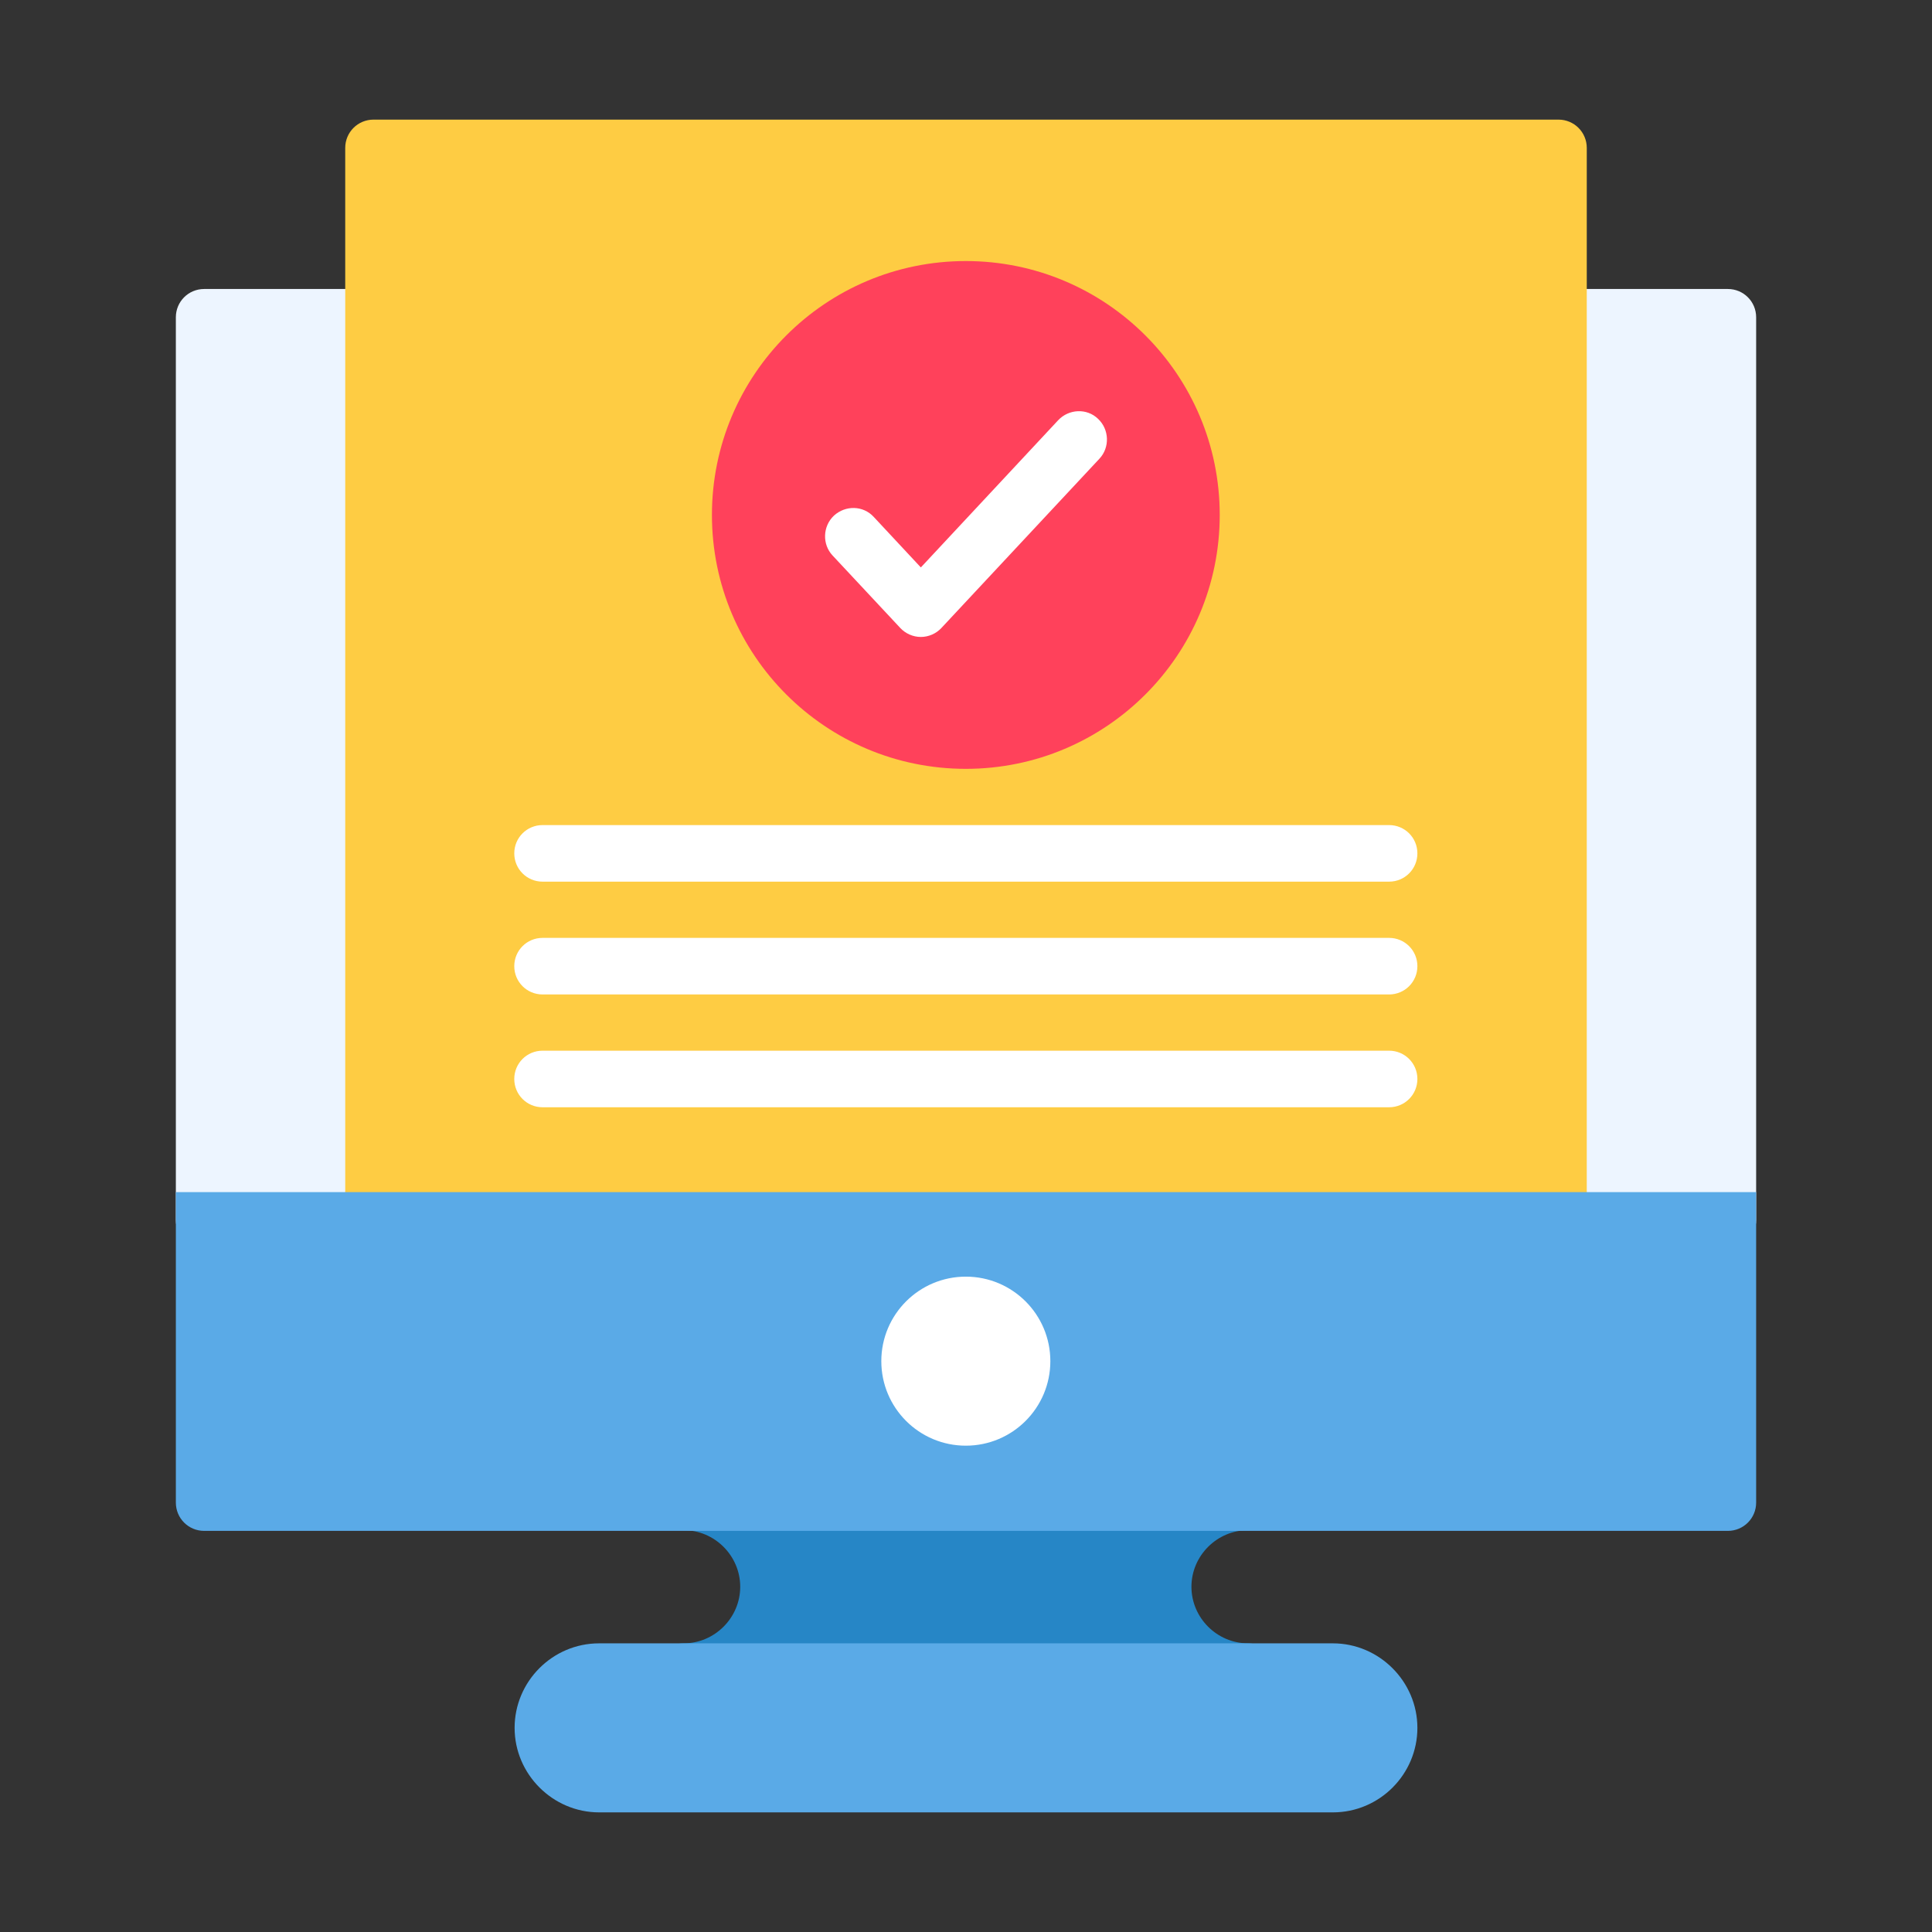
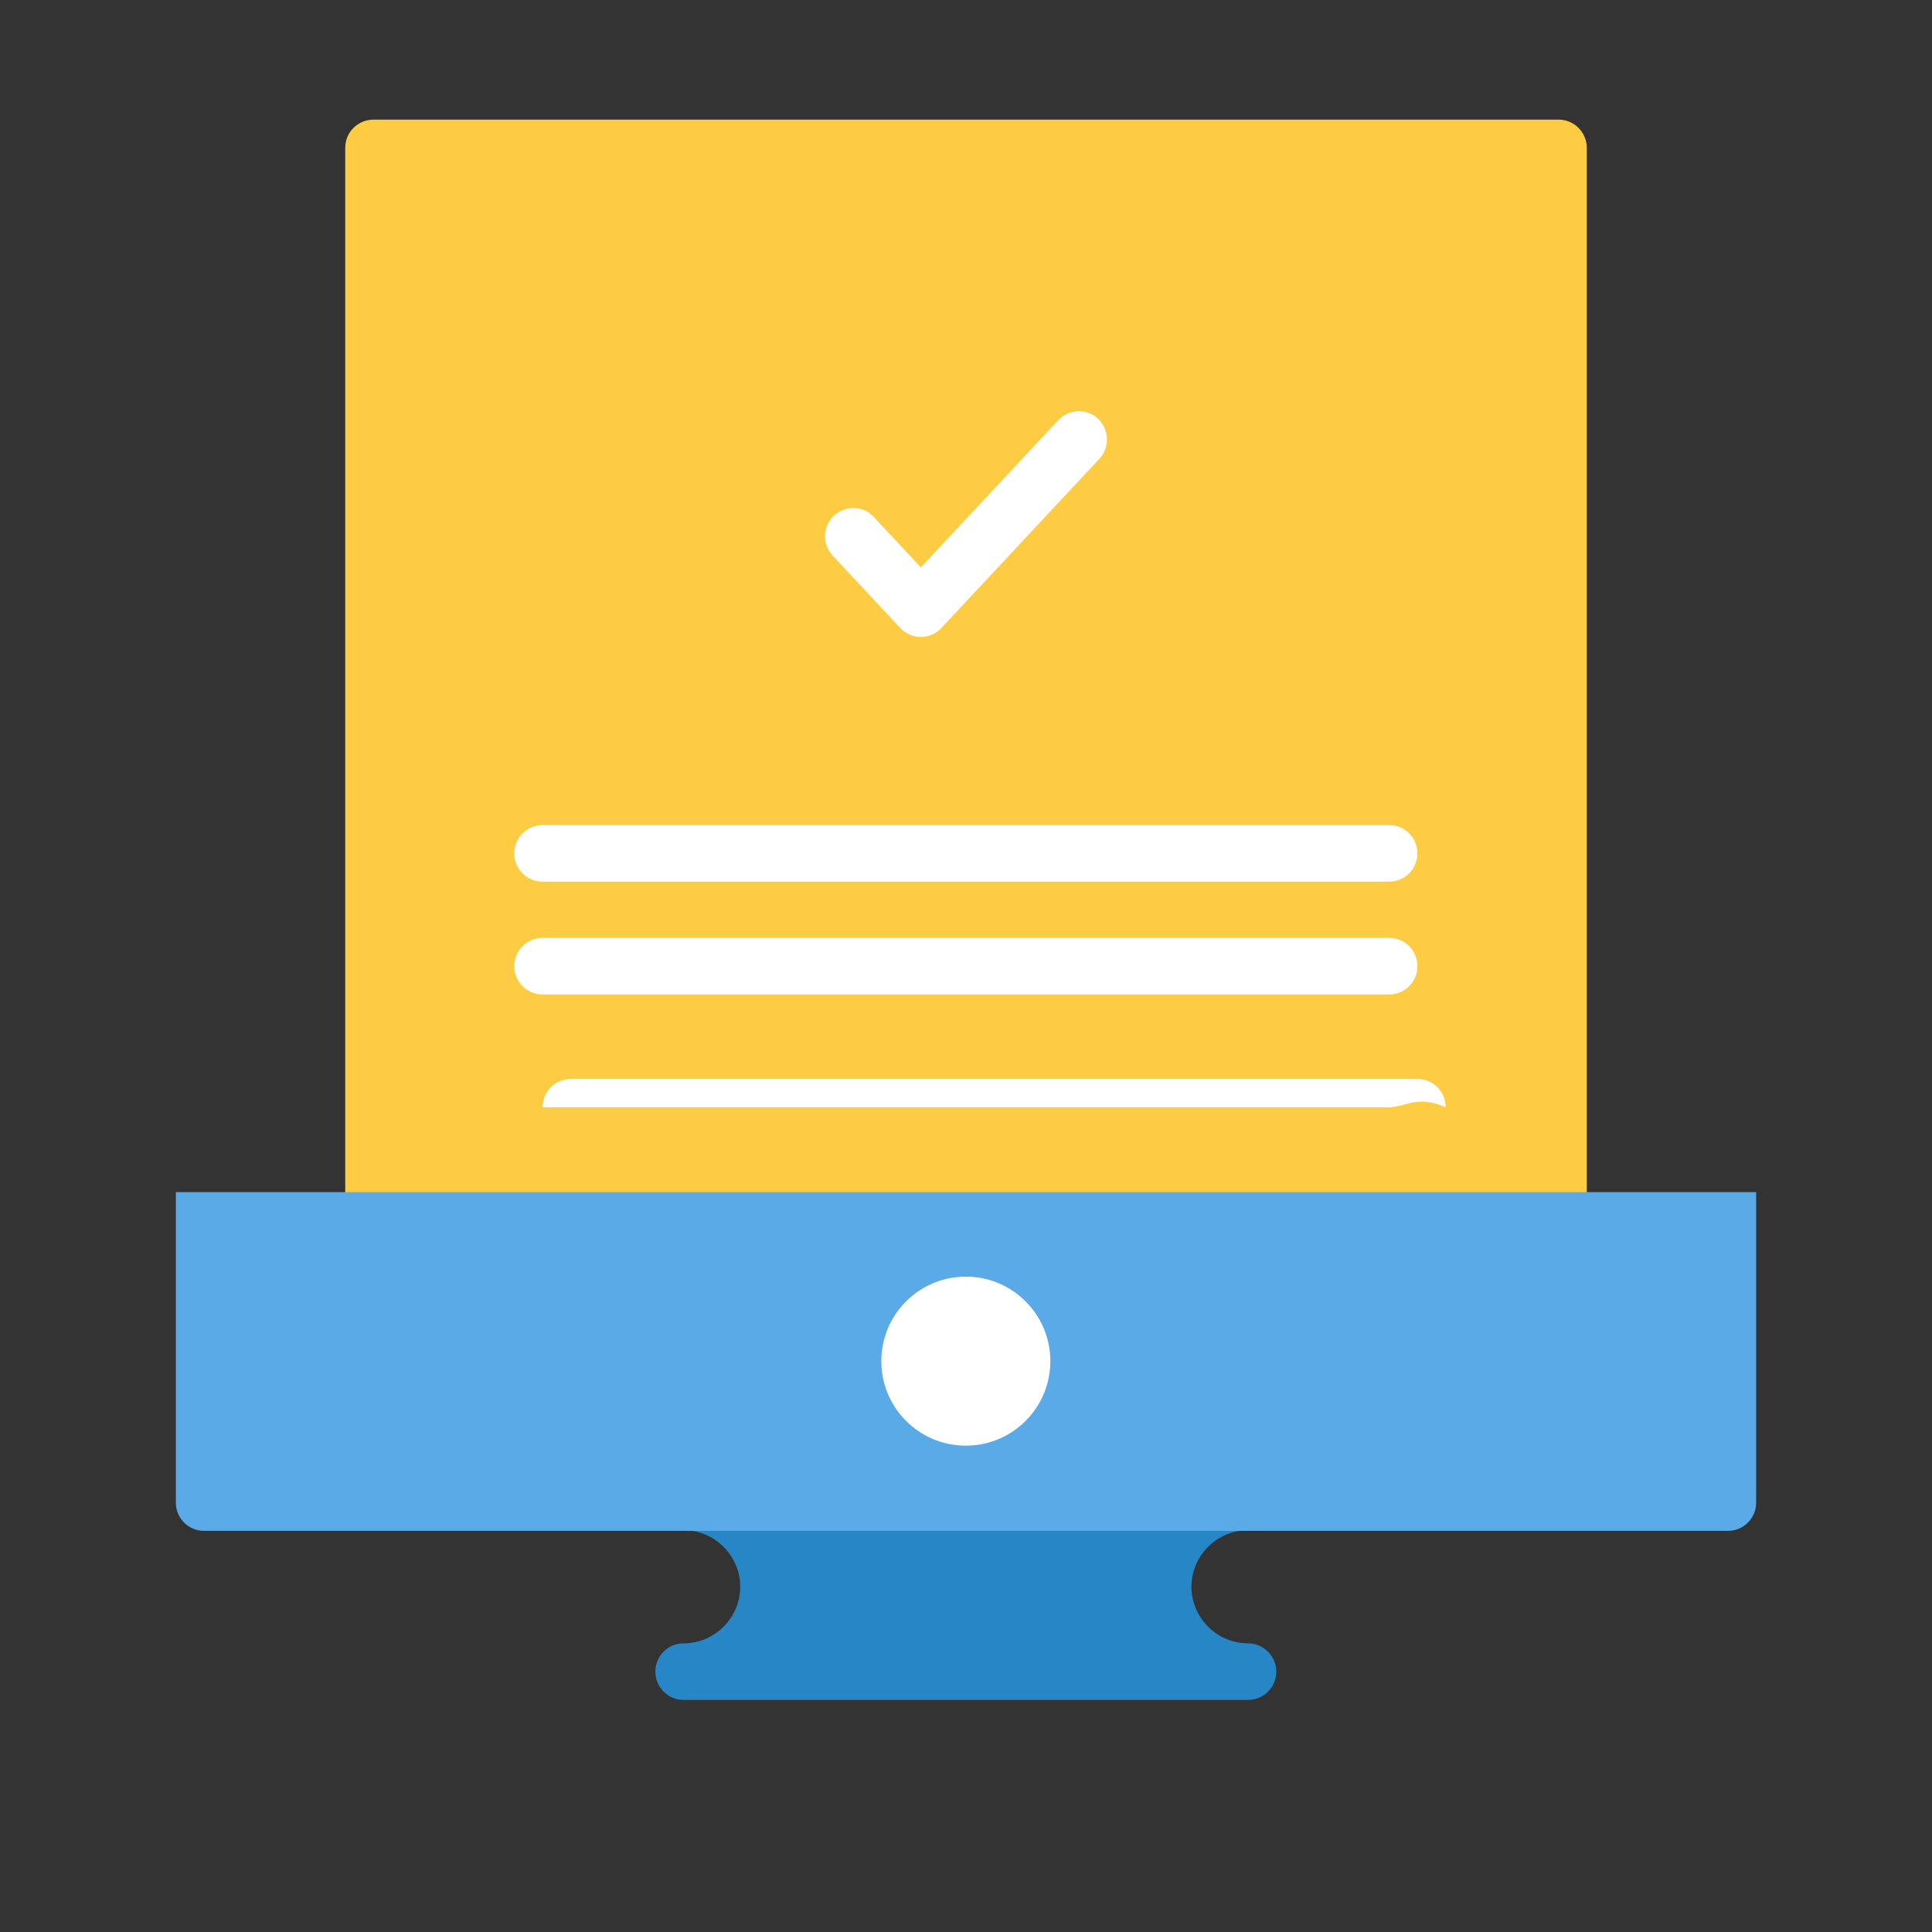
<svg xmlns="http://www.w3.org/2000/svg" version="1.1" id="Слой_1" x="0px" y="0px" viewBox="0 0 566.9 566.9" style="enable-background:new 0 0 566.9 566.9;" xml:space="preserve">
  <rect x="0" y="0" width="566.9" height="566.9" fill="#333333" stroke="none" />
  <style type="text/css">
	.st0{fill:#EDF5FF;}
	.st1{fill:#FECC43;}
	.st2{fill:#FF415B;}
	.st3{fill:#FFFFFF;}
	.st4{fill:#2686C6;}
	.st5{fill:#5AAAE7;}
</style>
  <g>
-     <path class="st0" d="M59.9,84.8H507c4.6,0,8.3,3.7,8.3,8.3V358c0,4.6-3.7,8.3-8.3,8.3H59.9c-4.6,0-8.3-3.7-8.3-8.3V93.1   C51.6,88.5,55.3,84.8,59.9,84.8z" />
    <path class="st1" d="M109.6,35.1h347.7c4.6,0,8.3,3.7,8.3,8.3V358c0,4.6-3.7,8.3-8.3,8.3H109.6c-4.6,0-8.3-3.7-8.3-8.3V43.4   C101.3,38.8,105,35.1,109.6,35.1z" />
-     <circle class="st2" cx="283.4" cy="151.1" r="74.5" />
    <g>
      <path class="st3" d="M270.2,186.9c-2.3,0-4.5-1-6-2.6L244.3,163c-3.1-3.3-2.9-8.6,0.4-11.7c3.4-3.1,8.6-3,11.7,0.4l13.8,14.8    l40.3-43.2c3.1-3.3,8.4-3.6,11.7-0.4c3.3,3.1,3.5,8.4,0.4,11.7l-46.4,49.7C274.7,185.9,272.5,186.9,270.2,186.9z" />
      <path class="st3" d="M407.6,258.7H159.2c-4.6,0-8.3-3.7-8.3-8.3s3.7-8.3,8.3-8.3h248.4c4.6,0,8.3,3.7,8.3,8.3    C415.9,255,412.2,258.7,407.6,258.7z" />
      <path class="st3" d="M407.6,291.8H159.2c-4.6,0-8.3-3.7-8.3-8.3c0-4.6,3.7-8.3,8.3-8.3h248.4c4.6,0,8.3,3.7,8.3,8.3    C415.9,288.1,412.2,291.8,407.6,291.8z" />
-       <path class="st3" d="M407.6,324.9H159.2c-4.6,0-8.3-3.7-8.3-8.3c0-4.6,3.7-8.3,8.3-8.3h248.4c4.6,0,8.3,3.7,8.3,8.3    C415.9,321.2,412.2,324.9,407.6,324.9z" />
+       <path class="st3" d="M407.6,324.9H159.2c0-4.6,3.7-8.3,8.3-8.3h248.4c4.6,0,8.3,3.7,8.3,8.3    C415.9,321.2,412.2,324.9,407.6,324.9z" />
    </g>
    <path class="st4" d="M366.2,482.2c-9.1,0-16.6-7.5-16.6-16.6s7.5-16.6,16.6-16.6c4.6,0,8.3-3.7,8.3-8.3c0-4.6-3.7-8.3-8.3-8.3   H200.6c-4.6,0-8.3,3.7-8.3,8.3c0,4.6,3.7,8.3,8.3,8.3c9.1,0,16.6,7.5,16.6,16.6s-7.5,16.6-16.6,16.6c-4.6,0-8.3,3.7-8.3,8.3   c0,4.6,3.7,8.3,8.3,8.3h165.6c4.6,0,8.3-3.7,8.3-8.3C374.5,486,370.8,482.2,366.2,482.2z" />
    <path class="st5" d="M515.3,349.8H51.6v91.1c0,4.6,3.7,8.3,8.3,8.3H507c4.6,0,8.3-3.7,8.3-8.3V349.8z" />
    <circle class="st3" cx="283.4" cy="399.4" r="24.8" />
-     <path class="st5" d="M391.1,482.2H175.8c-13.7,0-24.8,11.2-24.8,24.8s11.2,24.8,24.8,24.8h215.3c13.7,0,24.8-11.2,24.8-24.8   C415.9,493.4,404.7,482.2,391.1,482.2z" />
  </g>
</svg>